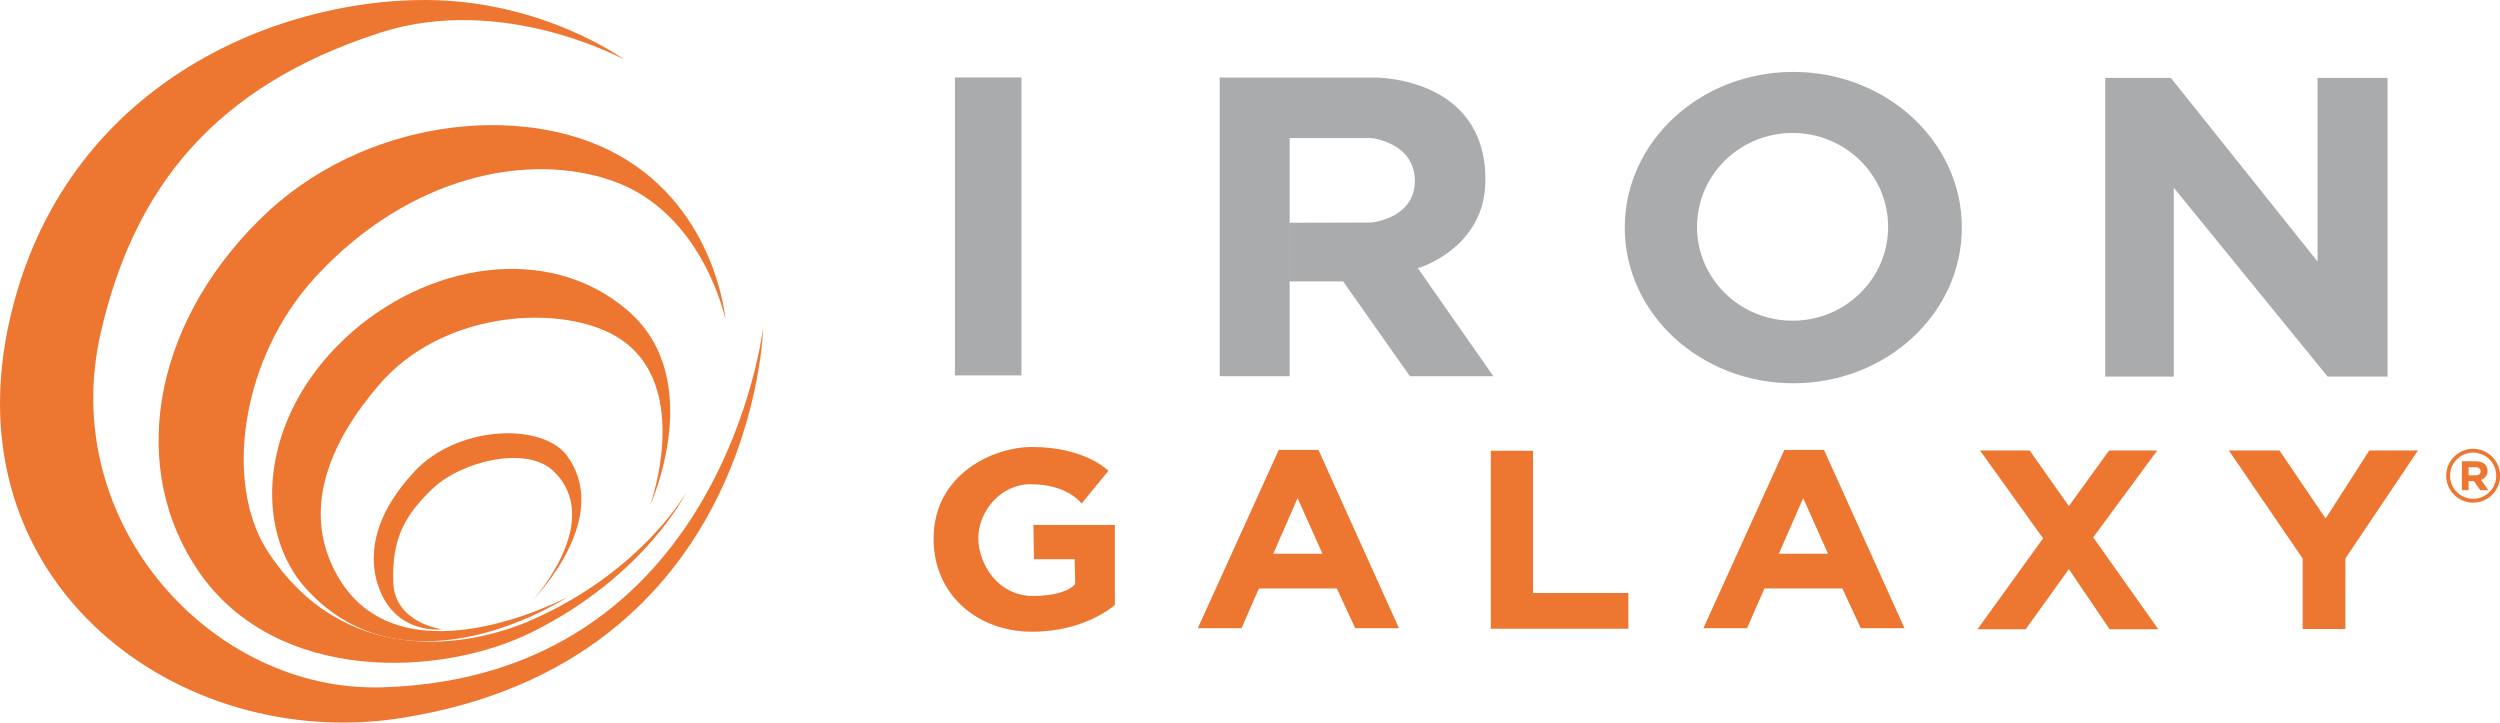
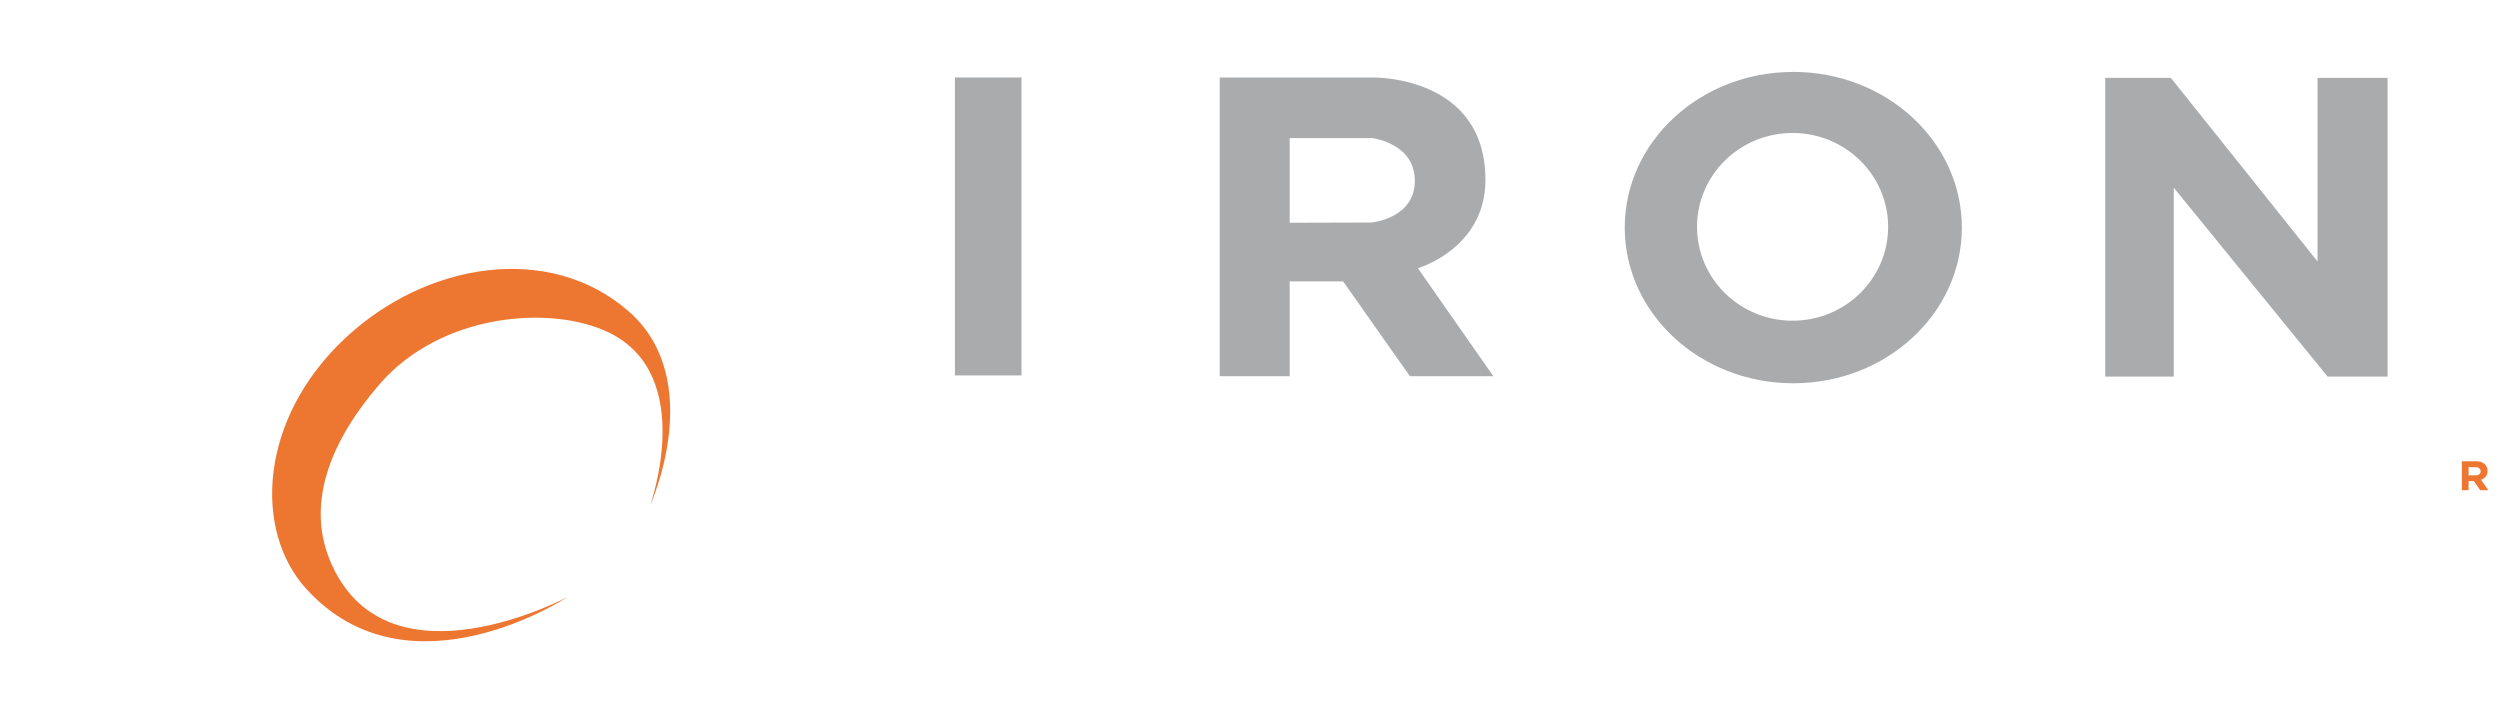
<svg xmlns="http://www.w3.org/2000/svg" id="Layer_1" viewBox="0 0 666.12 192.53">
  <style>.st0{fill:#a9abad}.st1{fill:#ed7631}</style>
  <g id="IronGalaxyVector">
    <g id="Iron">
      <path d="M254.44 20.64h17.73v79.39h-17.73zM343.63 100.24V36.79h21.97s11.38 1.32 11.38 11.38c0 10.05-11.51 11.12-11.51 11.12l-21.83.06v15.62h14.23l17.8 25.27h22.23l-20.11-28.78s18-5.16 18-23.55c0-27.85-29.91-27.26-29.91-27.26h-40.89v79.59h18.64zM522.73 60.64c0 22.91-20.11 41.48-44.91 41.48-24.8 0-44.91-18.57-44.91-41.48 0-22.91 20.11-41.48 44.91-41.48 24.81 0 44.91 18.57 44.91 41.48zm-45.1-25.21c-14.06 0-25.46 11.2-25.46 25.01s11.4 25.01 25.46 25.01 25.46-11.2 25.46-25.01-11.41-25.01-25.46-25.01zM560.94 100.34v-79.6h17.47l39.1 48.93V20.74h18.66v79.6h-15.98L579.2 50.02v50.32z" class="st0" />
    </g>
-     <path d="M275.35 139.87h21.7v21.3s-7.67 7.15-22.1 7.15c-14.42 0-26.2-9.79-26.2-24.74 0-17.33 16.01-24.48 26.2-24.48 14.29 0 20.38 6.35 20.38 6.35l-7.14 8.73s-3.57-5.16-13.63-5.16c-8.07 0-13.89 7.41-13.89 14.29 0 6.88 5.16 15.48 14.56 15.48 9.13 0 11.25-3.18 11.25-3.18l-.13-6.62H275.5l-.15-9.12zM319.15 167.39l21.57-47.5h10.59l21.44 47.5H361.1l-4.9-10.59h-20.77l-4.63 10.59h-11.65zm20.11-19.85h13.1l-6.62-14.82-6.48 14.82zM453.86 167.39l21.57-47.5h10.58l21.44 47.5H495.8l-4.9-10.59h-20.78l-4.63 10.59h-11.63zm20.11-19.85h13.1l-6.62-14.82-6.48 14.82zM397.22 120.09v47.43h36.66V158h-25.41v-37.91zM526.9 167.66h12.83l11.52-16.01 10.85 16.01h12.97l-17.34-24.48 17.07-23.16h-12.83l-10.72 14.82-10.46-14.82h-13.23l16.81 23.42zM593.86 120.02l19.68 28.78v18.79h11.38V148.8l19.35-28.78H631.3l-11.64 18.13-12.31-18.13h-13.49M101.21 8.73c32.81-10.61 65.1 7.15 65.1 7.15S144.94.16 113.65 0C73.42-.2 17.28 22.42 2.76 84.42c-16.67 71.19 45.17 116.12 104.01 106.92 94.74-14.82 96.6-104.27 96.6-104.27s-10.59 93.42-101.63 96.07c-45.26 1.32-86.54-43.67-74.9-94.48 8.82-38.48 30.18-65.63 74.37-79.93z" class="st1" />
-     <path d="M193.31 85.22S191 55.91 164.73 41.29C139.06 27 96.39 31.53 69.19 58.49c-29.38 29.11-34.67 67.22-16.14 93.95 20.72 29.89 64.56 28.06 88.92 15.88 30.17-15.08 41.02-37.32 41.02-37.32s-11.91 21.44-41.81 34.4c-16.96 7.36-49.75 12.44-69.87-18.52-11.61-17.87-7.41-51.34 12.96-73.3 24.89-26.83 56.5-33.19 78.87-25.41 24.35 8.47 30.17 37.05 30.17 37.05z" class="st1" />
    <path d="M173.2 134.71s15.34-33.5-5.82-51.87c-21.04-18.26-53.77-13-75.42 7.28-22.89 21.44-24.56 51.18-10.32 66.82 27.33 30.04 69.6 2.12 69.6 2.12s-47.18 25.24-62.72-8.34c-7.41-16.01-.66-32.95 12.57-48.3 16.4-19.02 45.92-21.3 61.27-13.76 23.33 11.47 10.84 46.05 10.84 46.05z" class="st1" />
-     <path d="M117.75 167.66s-12.64-1.6-12.97-12.57c-.32-10.98 2.5-17.2 10.32-24.74s25.15-11.66 32.29-4.9c13.9 13.18-5.29 34.27-5.29 34.27s21.87-22.08 8.45-38.96c-7.35-8.24-28.93-7.1-40.08 4.82-11.34 12.13-12.74 23.4-9.13 32.02 4.86 11.61 16.41 10.06 16.41 10.06z" class="st1" />
  </g>
  <path d="M657.75 130.61v-6.13h2.12s1.1.13 1.1 1.1c0 .97-1.11 1.07-1.11 1.07l-2.11.01v1.51h1.38l1.72 2.44H663l-1.94-2.78s1.74-.5 1.74-2.28c0-2.69-2.89-2.64-2.89-2.64h-3.95v7.7h1.79z" class="st1" />
-   <path d="M658.96 119.59a7.17 7.17 0 1 0 0 14.34 7.17 7.17 0 0 0 0-14.34zm0 13.31a6.15 6.15 0 1 1 0-12.3 6.15 6.15 0 0 1 0 12.3z" class="st1" />
</svg>